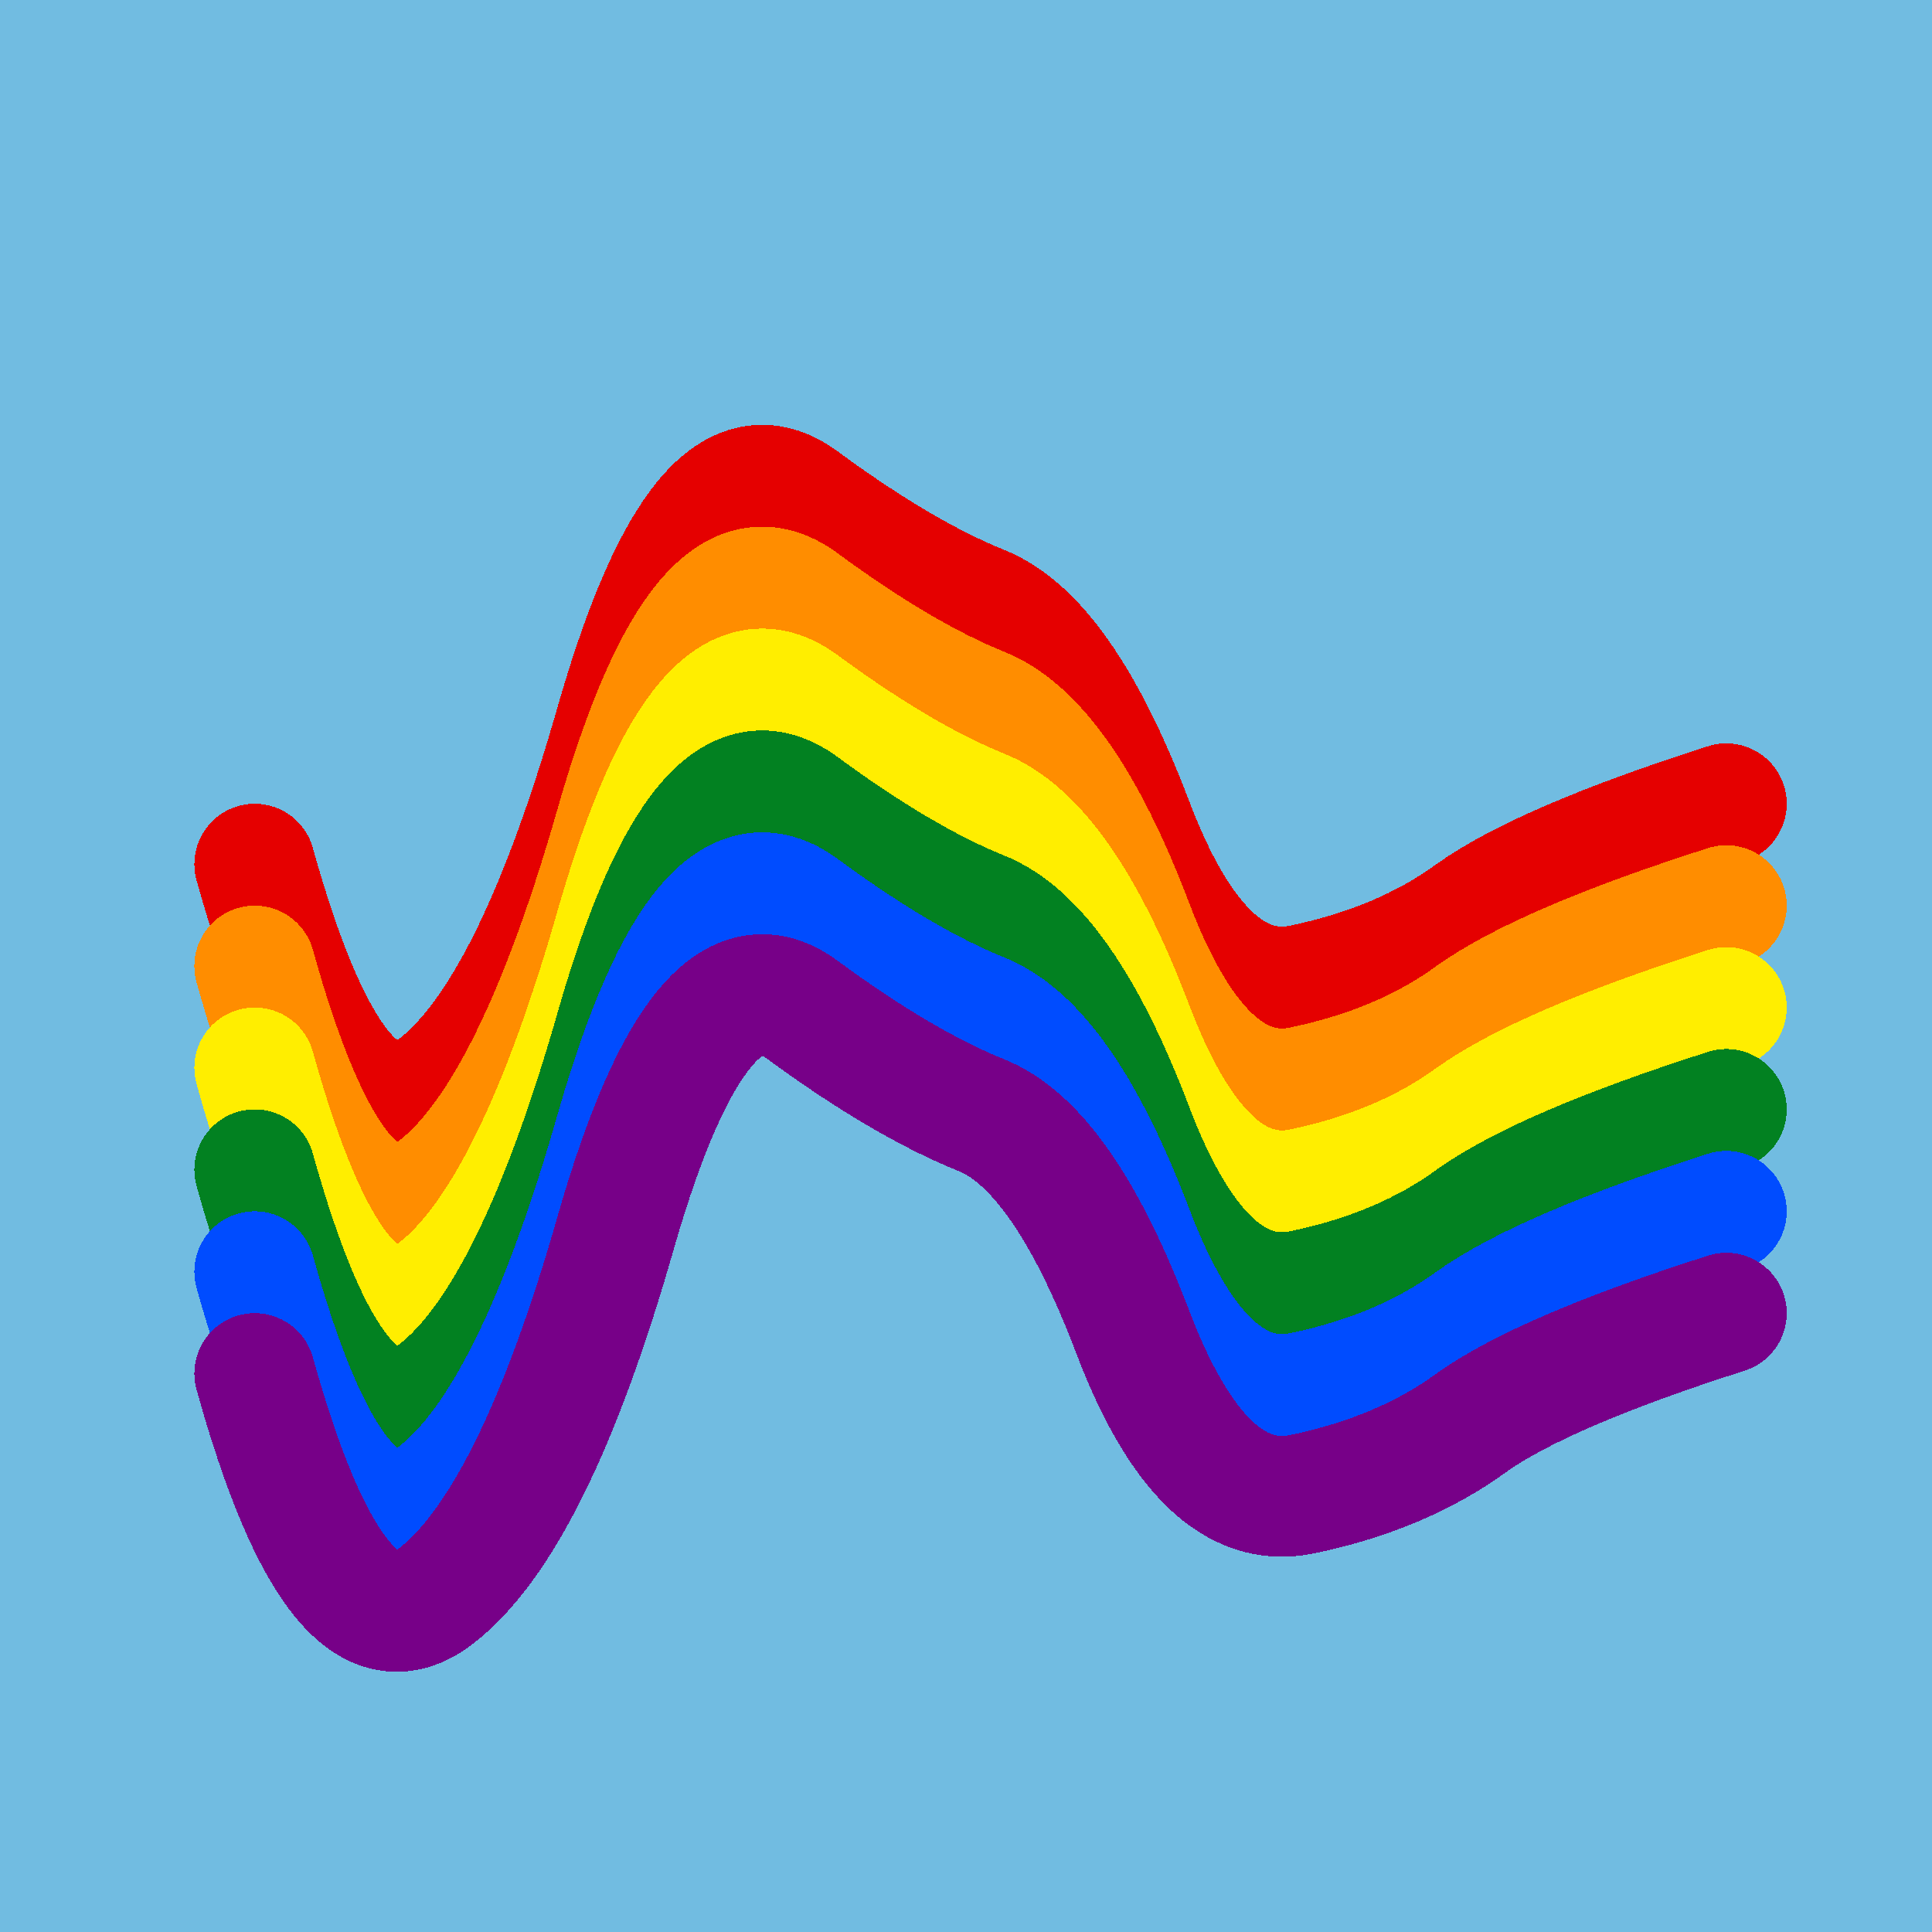
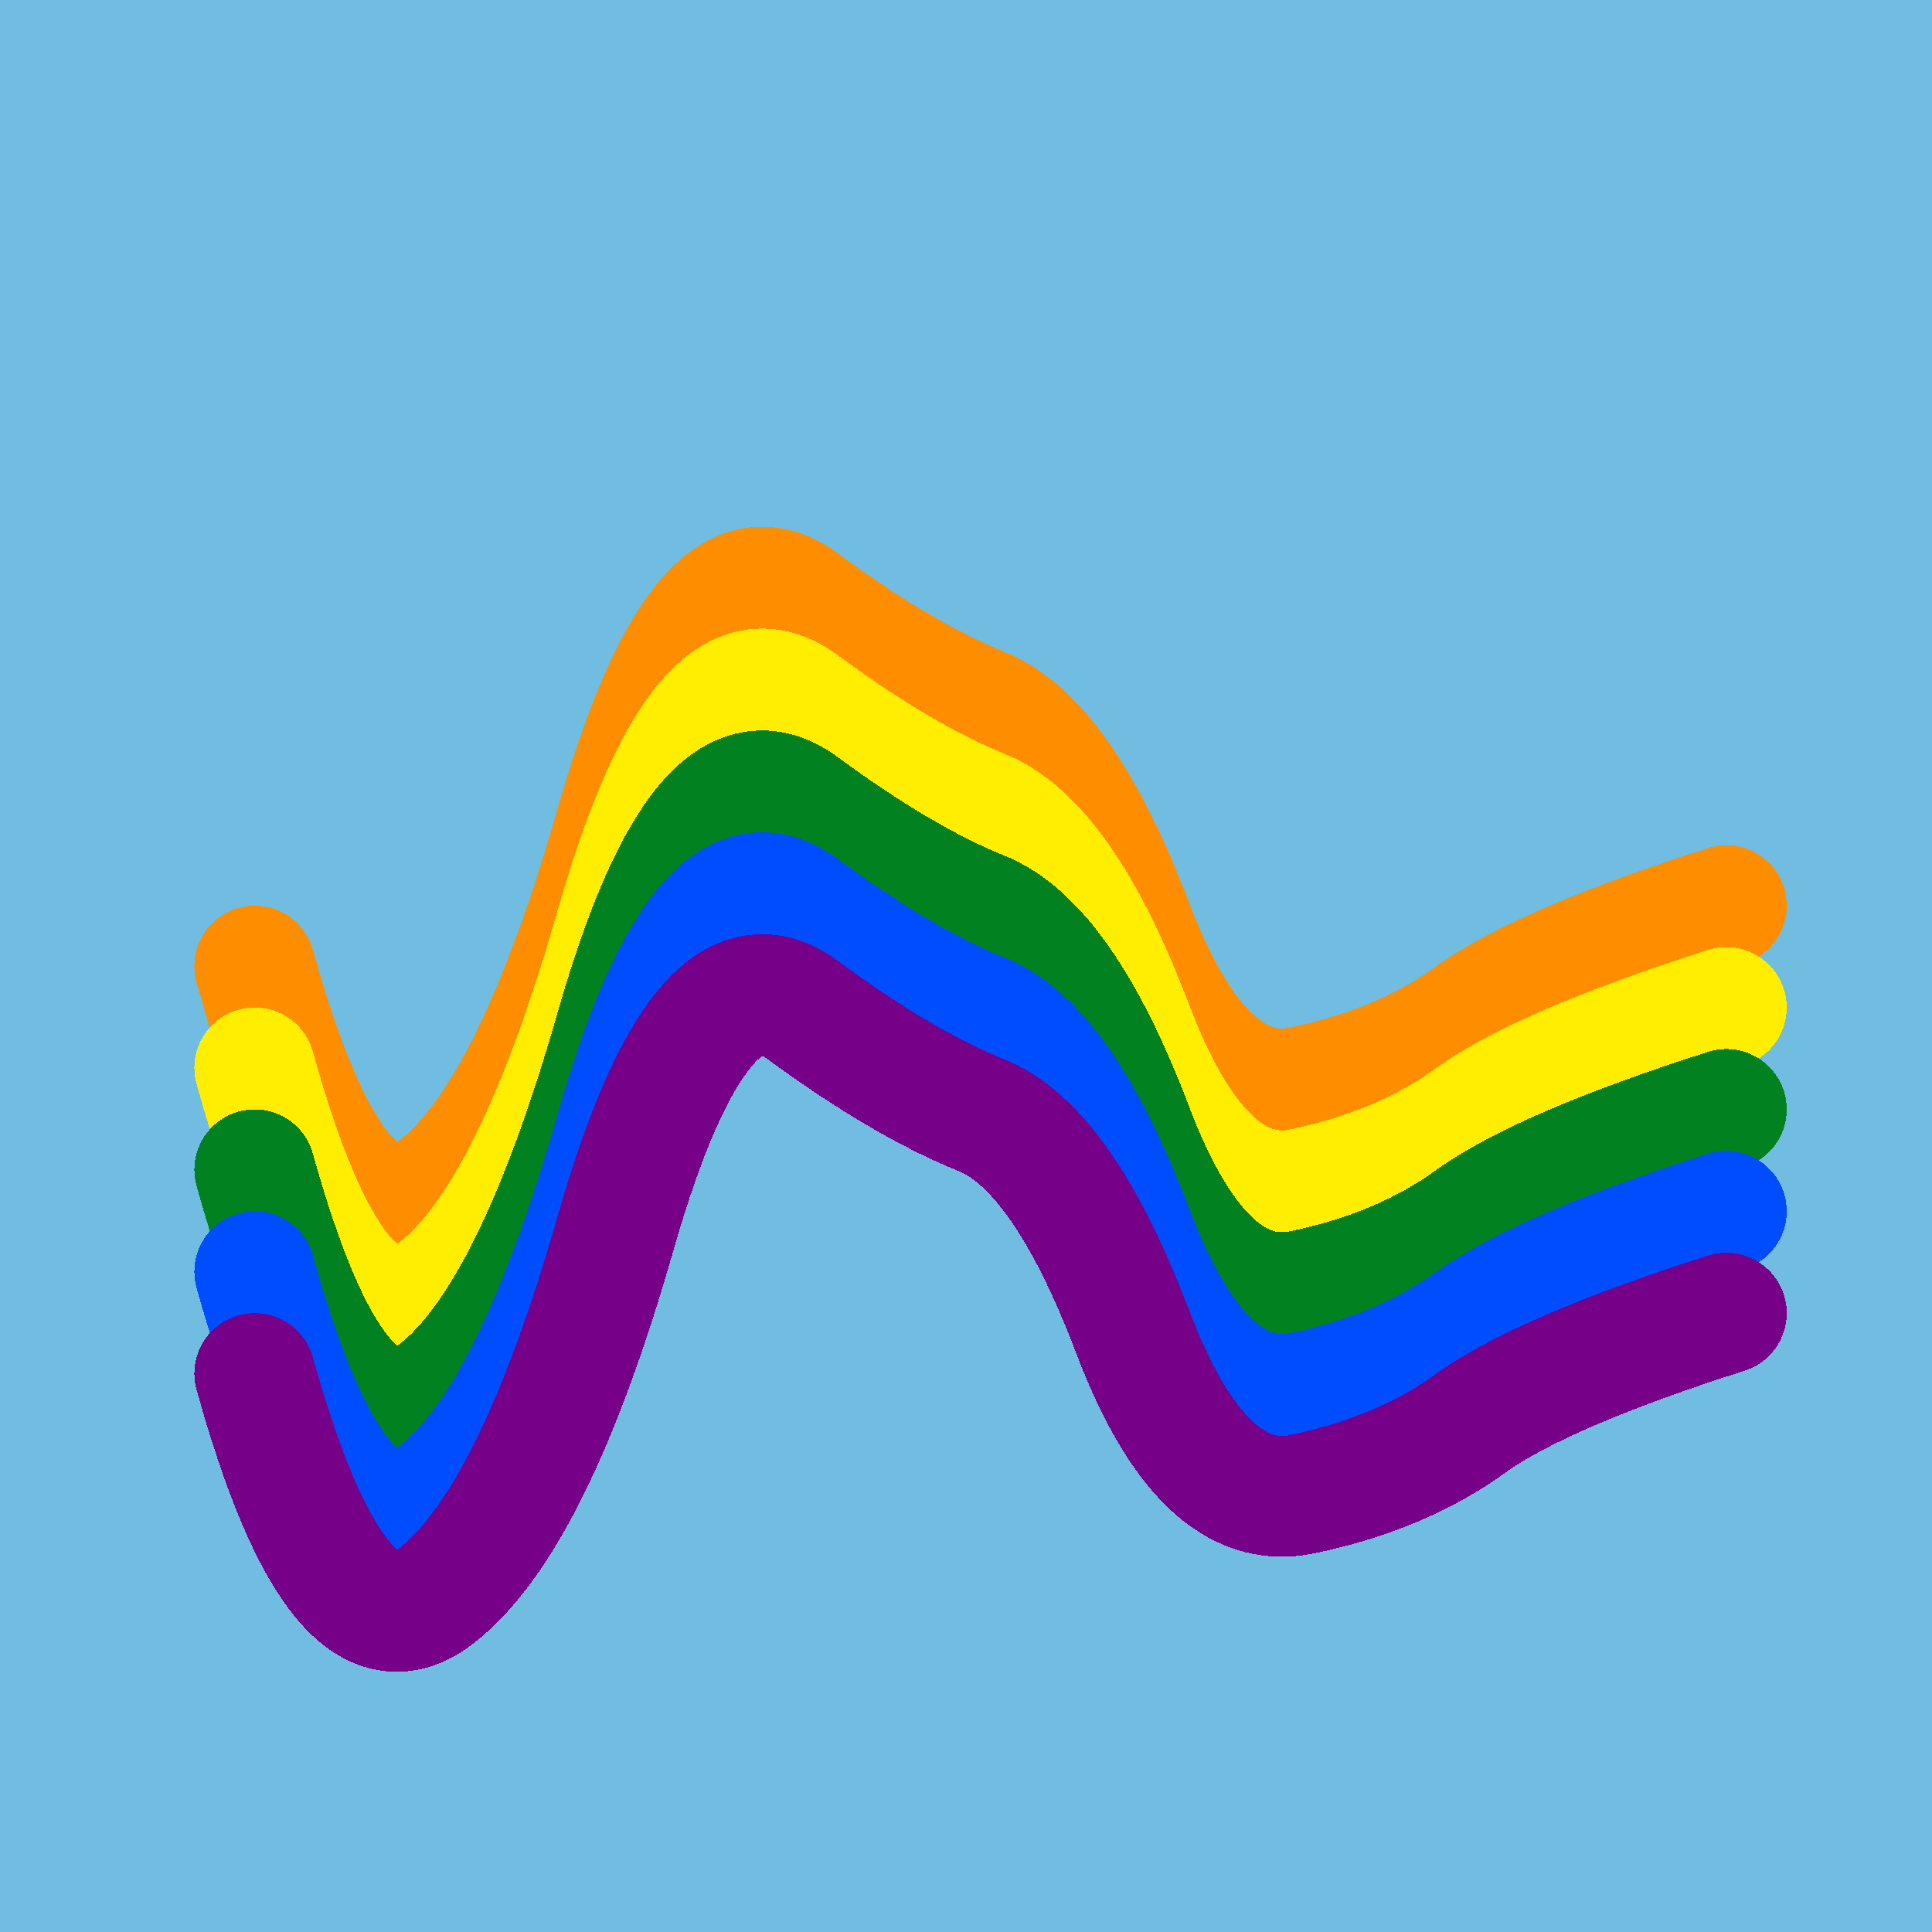
<svg xmlns="http://www.w3.org/2000/svg" width="1024" height="1024" viewBox="0 0 1024 1024" shape-rendering="crispEdges">
  <rect width="1024" height="1024" fill="#71BCE1" />
-   <path d="M135,458 Q179,616,231,576,283,536,327,381,372,226,425,265,478,304,520,321,563,338,600,435,637,533,690,522,743,511,780,484,818,457,915,426" fill="transparent" stroke="#E50000" stroke-width="64" stroke-linecap="round" transform="translate(0,0)" />
  <path d="M135,458 Q179,616,231,576,283,536,327,381,372,226,425,265,478,304,520,321,563,338,600,435,637,533,690,522,743,511,780,484,818,457,915,426" fill="transparent" stroke="#FF8D00" stroke-width="64" stroke-linecap="round" transform="translate(0,54)" />
  <path d="M135,458 Q179,616,231,576,283,536,327,381,372,226,425,265,478,304,520,321,563,338,600,435,637,533,690,522,743,511,780,484,818,457,915,426" fill="transparent" stroke="#FFEE00" stroke-width="64" stroke-linecap="round" transform="translate(0,108)" />
  <path d="M135,458 Q179,616,231,576,283,536,327,381,372,226,425,265,478,304,520,321,563,338,600,435,637,533,690,522,743,511,780,484,818,457,915,426" fill="transparent" stroke="#028121" stroke-width="64" stroke-linecap="round" transform="translate(0,162)" />
  <path d="M135,458 Q179,616,231,576,283,536,327,381,372,226,425,265,478,304,520,321,563,338,600,435,637,533,690,522,743,511,780,484,818,457,915,426" fill="transparent" stroke="#004CFF" stroke-width="64" stroke-linecap="round" transform="translate(0,216)" />
  <path d="M135,458 Q179,616,231,576,283,536,327,381,372,226,425,265,478,304,520,321,563,338,600,435,637,533,690,522,743,511,780,484,818,457,915,426" fill="transparent" stroke="#770088" stroke-width="64" stroke-linecap="round" transform="translate(0,270)" />
</svg>